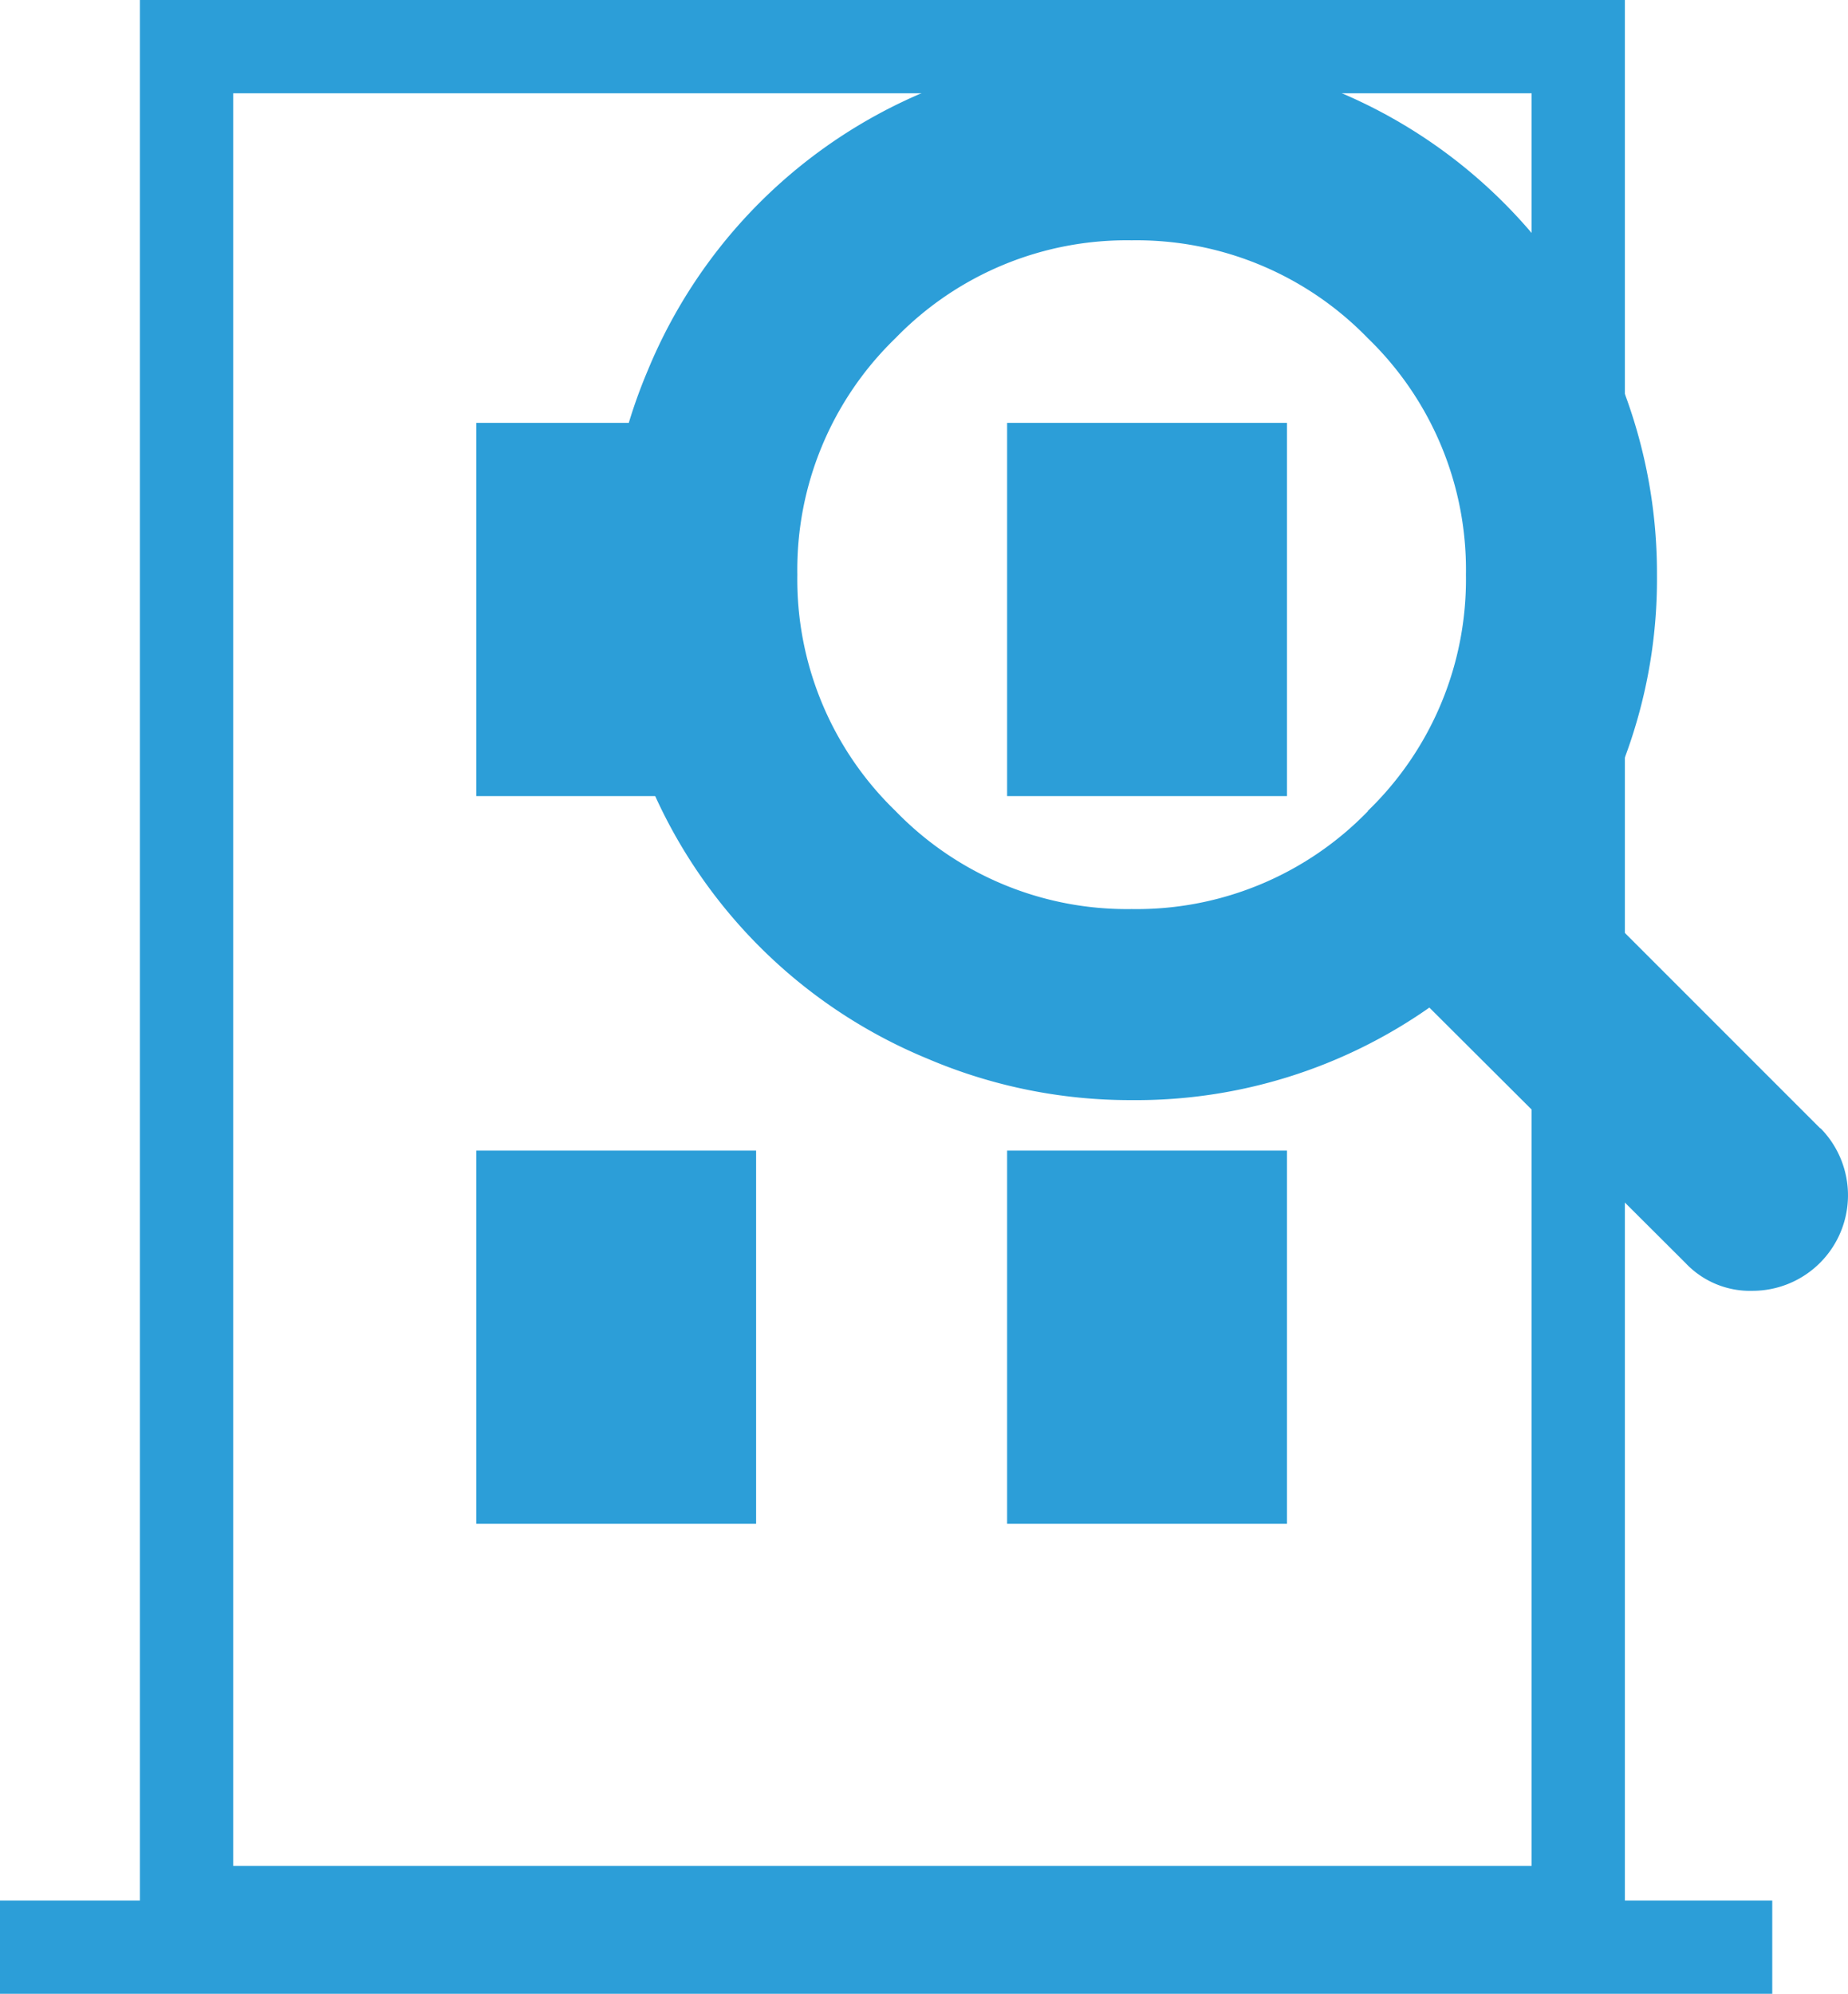
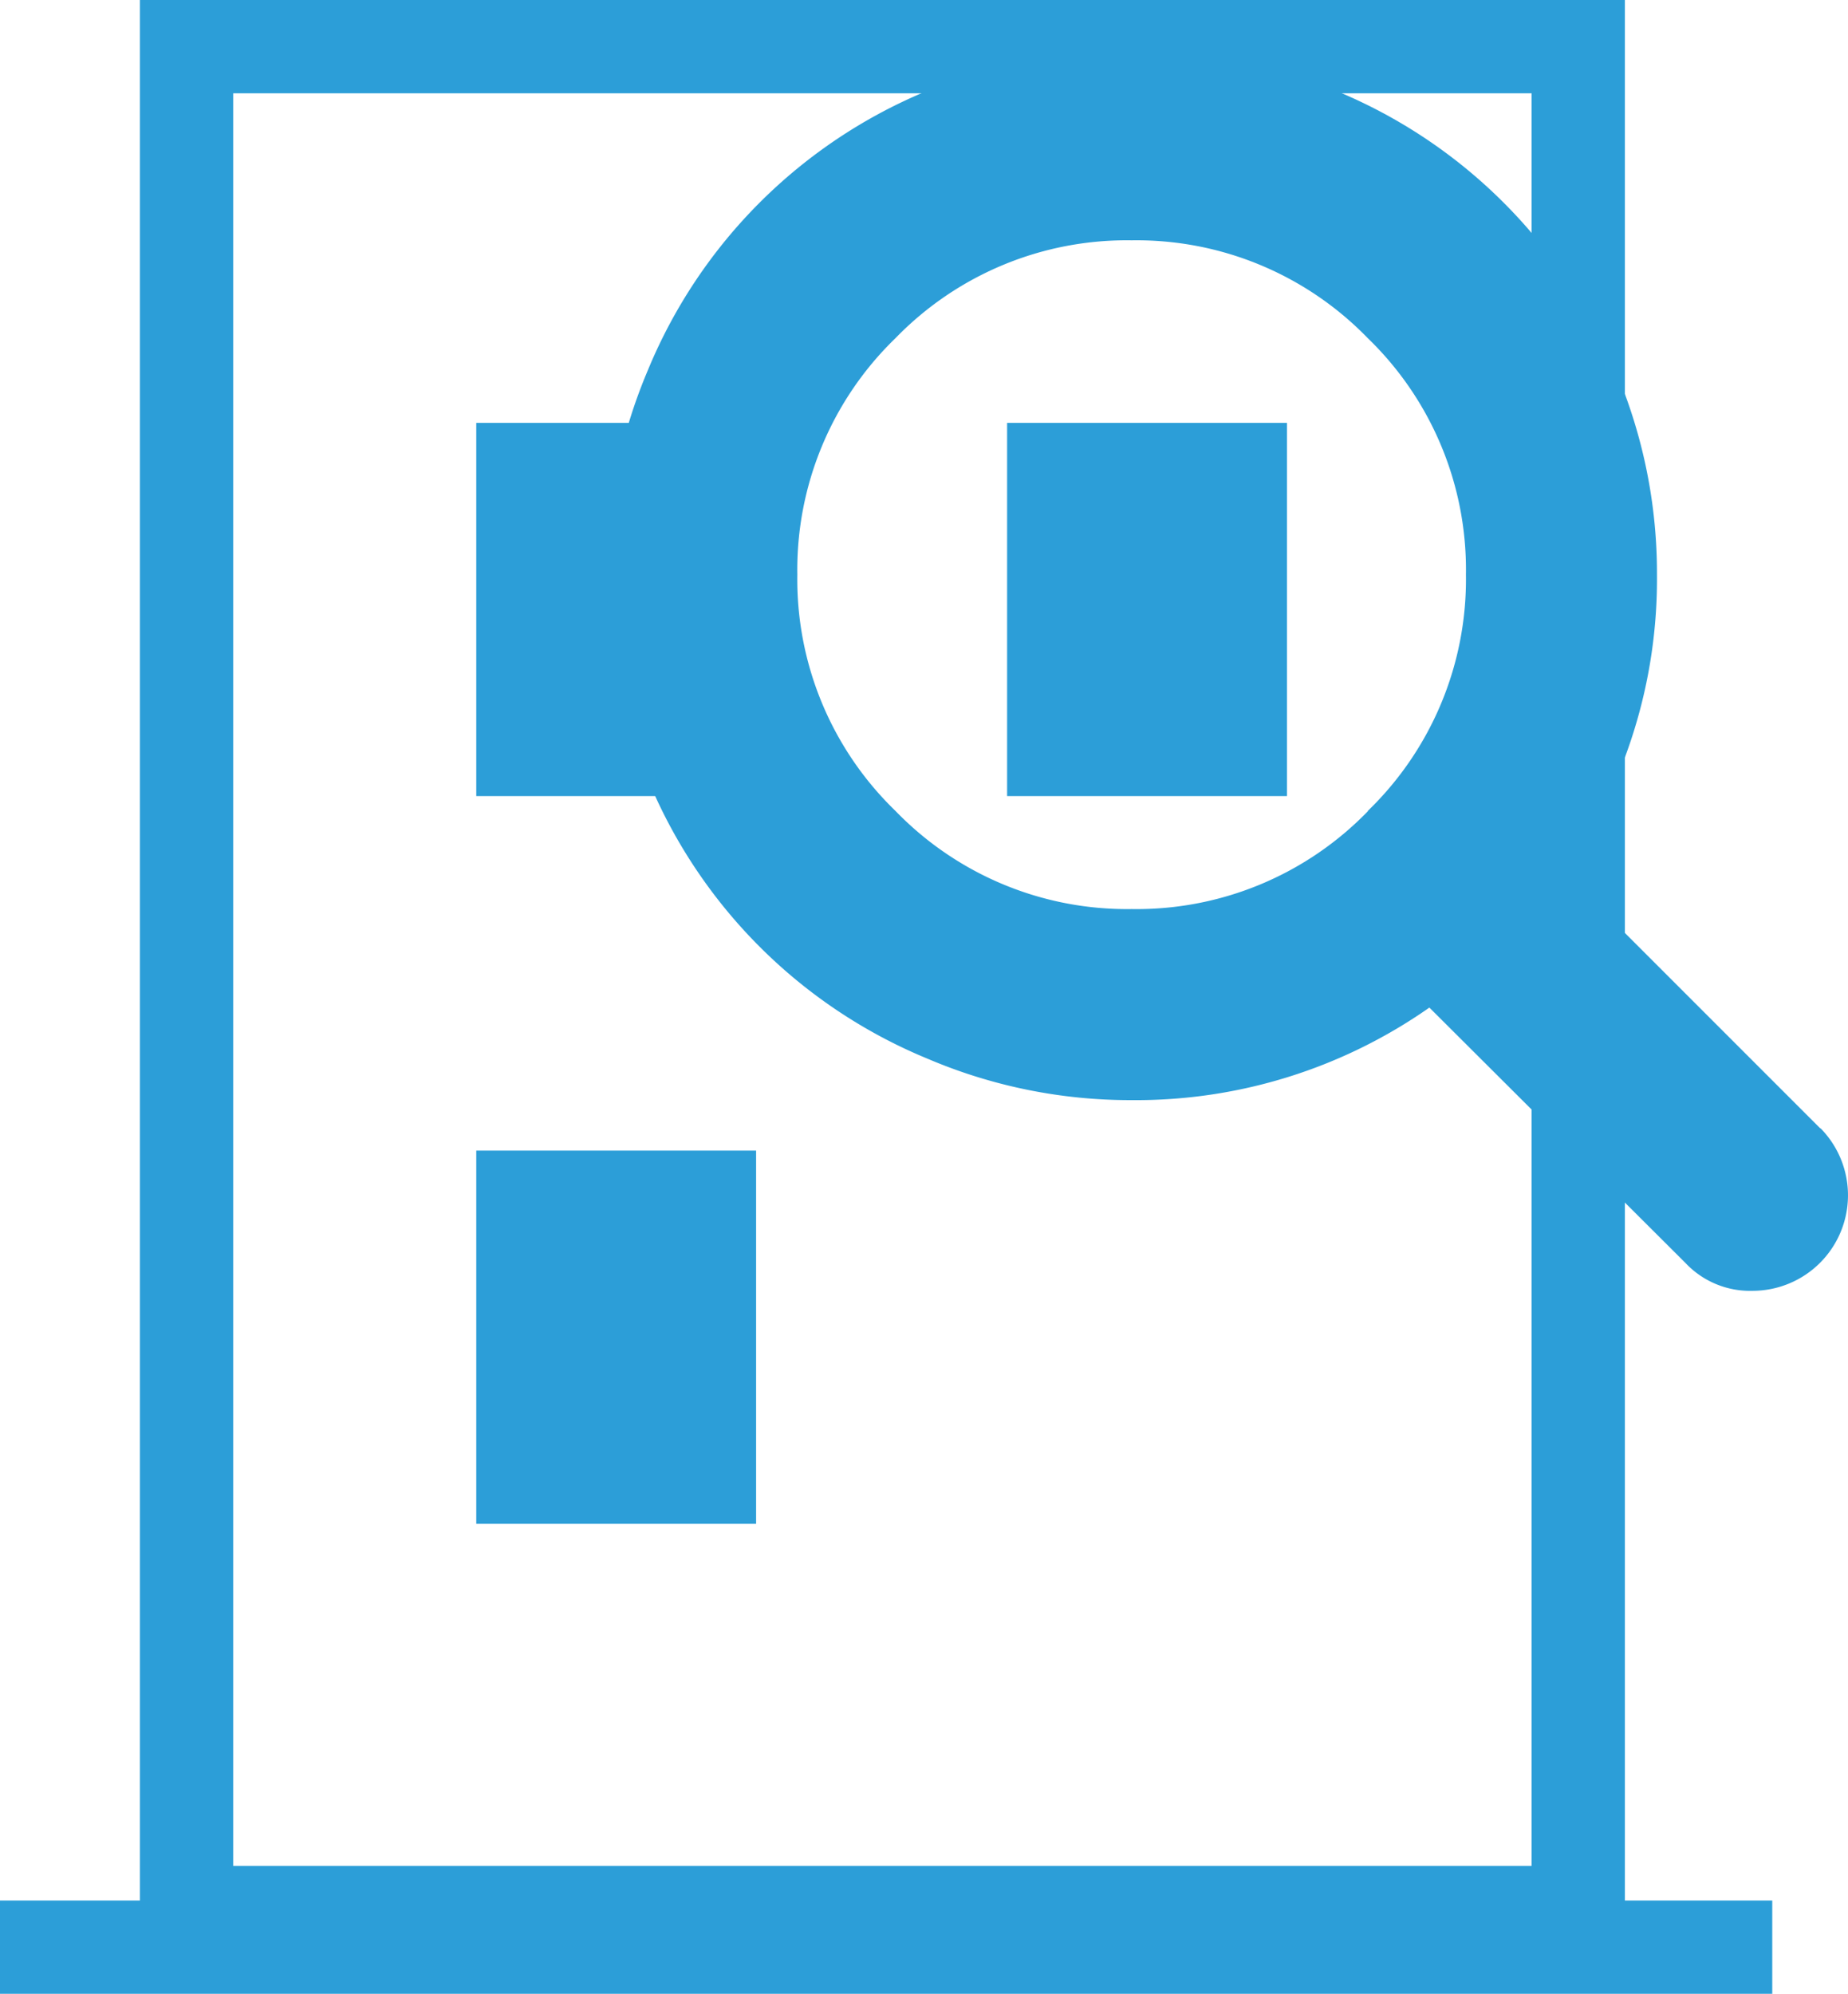
<svg xmlns="http://www.w3.org/2000/svg" width="19.812" height="21.371" viewBox="0 0 19.812 21.371">
  <g transform="translate(-405.5 -23.757)">
    <g transform="translate(-114 -1961.243)">
      <g transform="translate(521 1985)" fill="none" stroke="#2c9ed8" stroke-width="1">
        <rect width="15.92" height="21" stroke="none" />
        <rect x="0.5" y="0.5" width="14.92" height="20" fill="none" />
      </g>
      <line x2="19" transform="translate(519.5 2005.871)" fill="none" stroke="#2c9ed8" stroke-width="1" />
      <rect width="3" height="4" transform="translate(524.606 1989.533)" fill="#2c9ed8" />
      <rect width="3" height="4" transform="translate(524.606 1997.333)" fill="#2c9ed8" />
      <rect width="3" height="4" transform="translate(530.297 1989.533)" fill="#2c9ed8" />
-       <rect width="3" height="4" transform="translate(530.297 1997.333)" fill="#2c9ed8" />
    </g>
    <g transform="translate(412 24.282)">
      <path d="M13.016,11.571,10.272,8.827a5.479,5.479,0,0,0,.992-3.192,5.532,5.532,0,0,0-.444-2.188,5.515,5.515,0,0,0-3-3,5.613,5.613,0,0,0-4.376,0,5.515,5.515,0,0,0-3,3,5.613,5.613,0,0,0,0,4.376,5.517,5.517,0,0,0,3,3,5.535,5.535,0,0,0,2.188.444,5.479,5.479,0,0,0,3.192-.992l2.744,2.736a.95.95,0,0,0,.72.3,1.024,1.024,0,0,0,.728-1.744Zm-4.852-3.4A3.451,3.451,0,0,1,5.632,9.219,3.452,3.452,0,0,1,3.1,8.167,3.451,3.451,0,0,1,2.048,5.635,3.452,3.452,0,0,1,3.1,3.1,3.451,3.451,0,0,1,5.632,2.051,3.452,3.452,0,0,1,8.164,3.1,3.451,3.451,0,0,1,9.216,5.635,3.451,3.451,0,0,1,8.164,8.167Z" transform="translate(0 0)" fill="#2c9ed8" />
    </g>
  </g>
</svg>